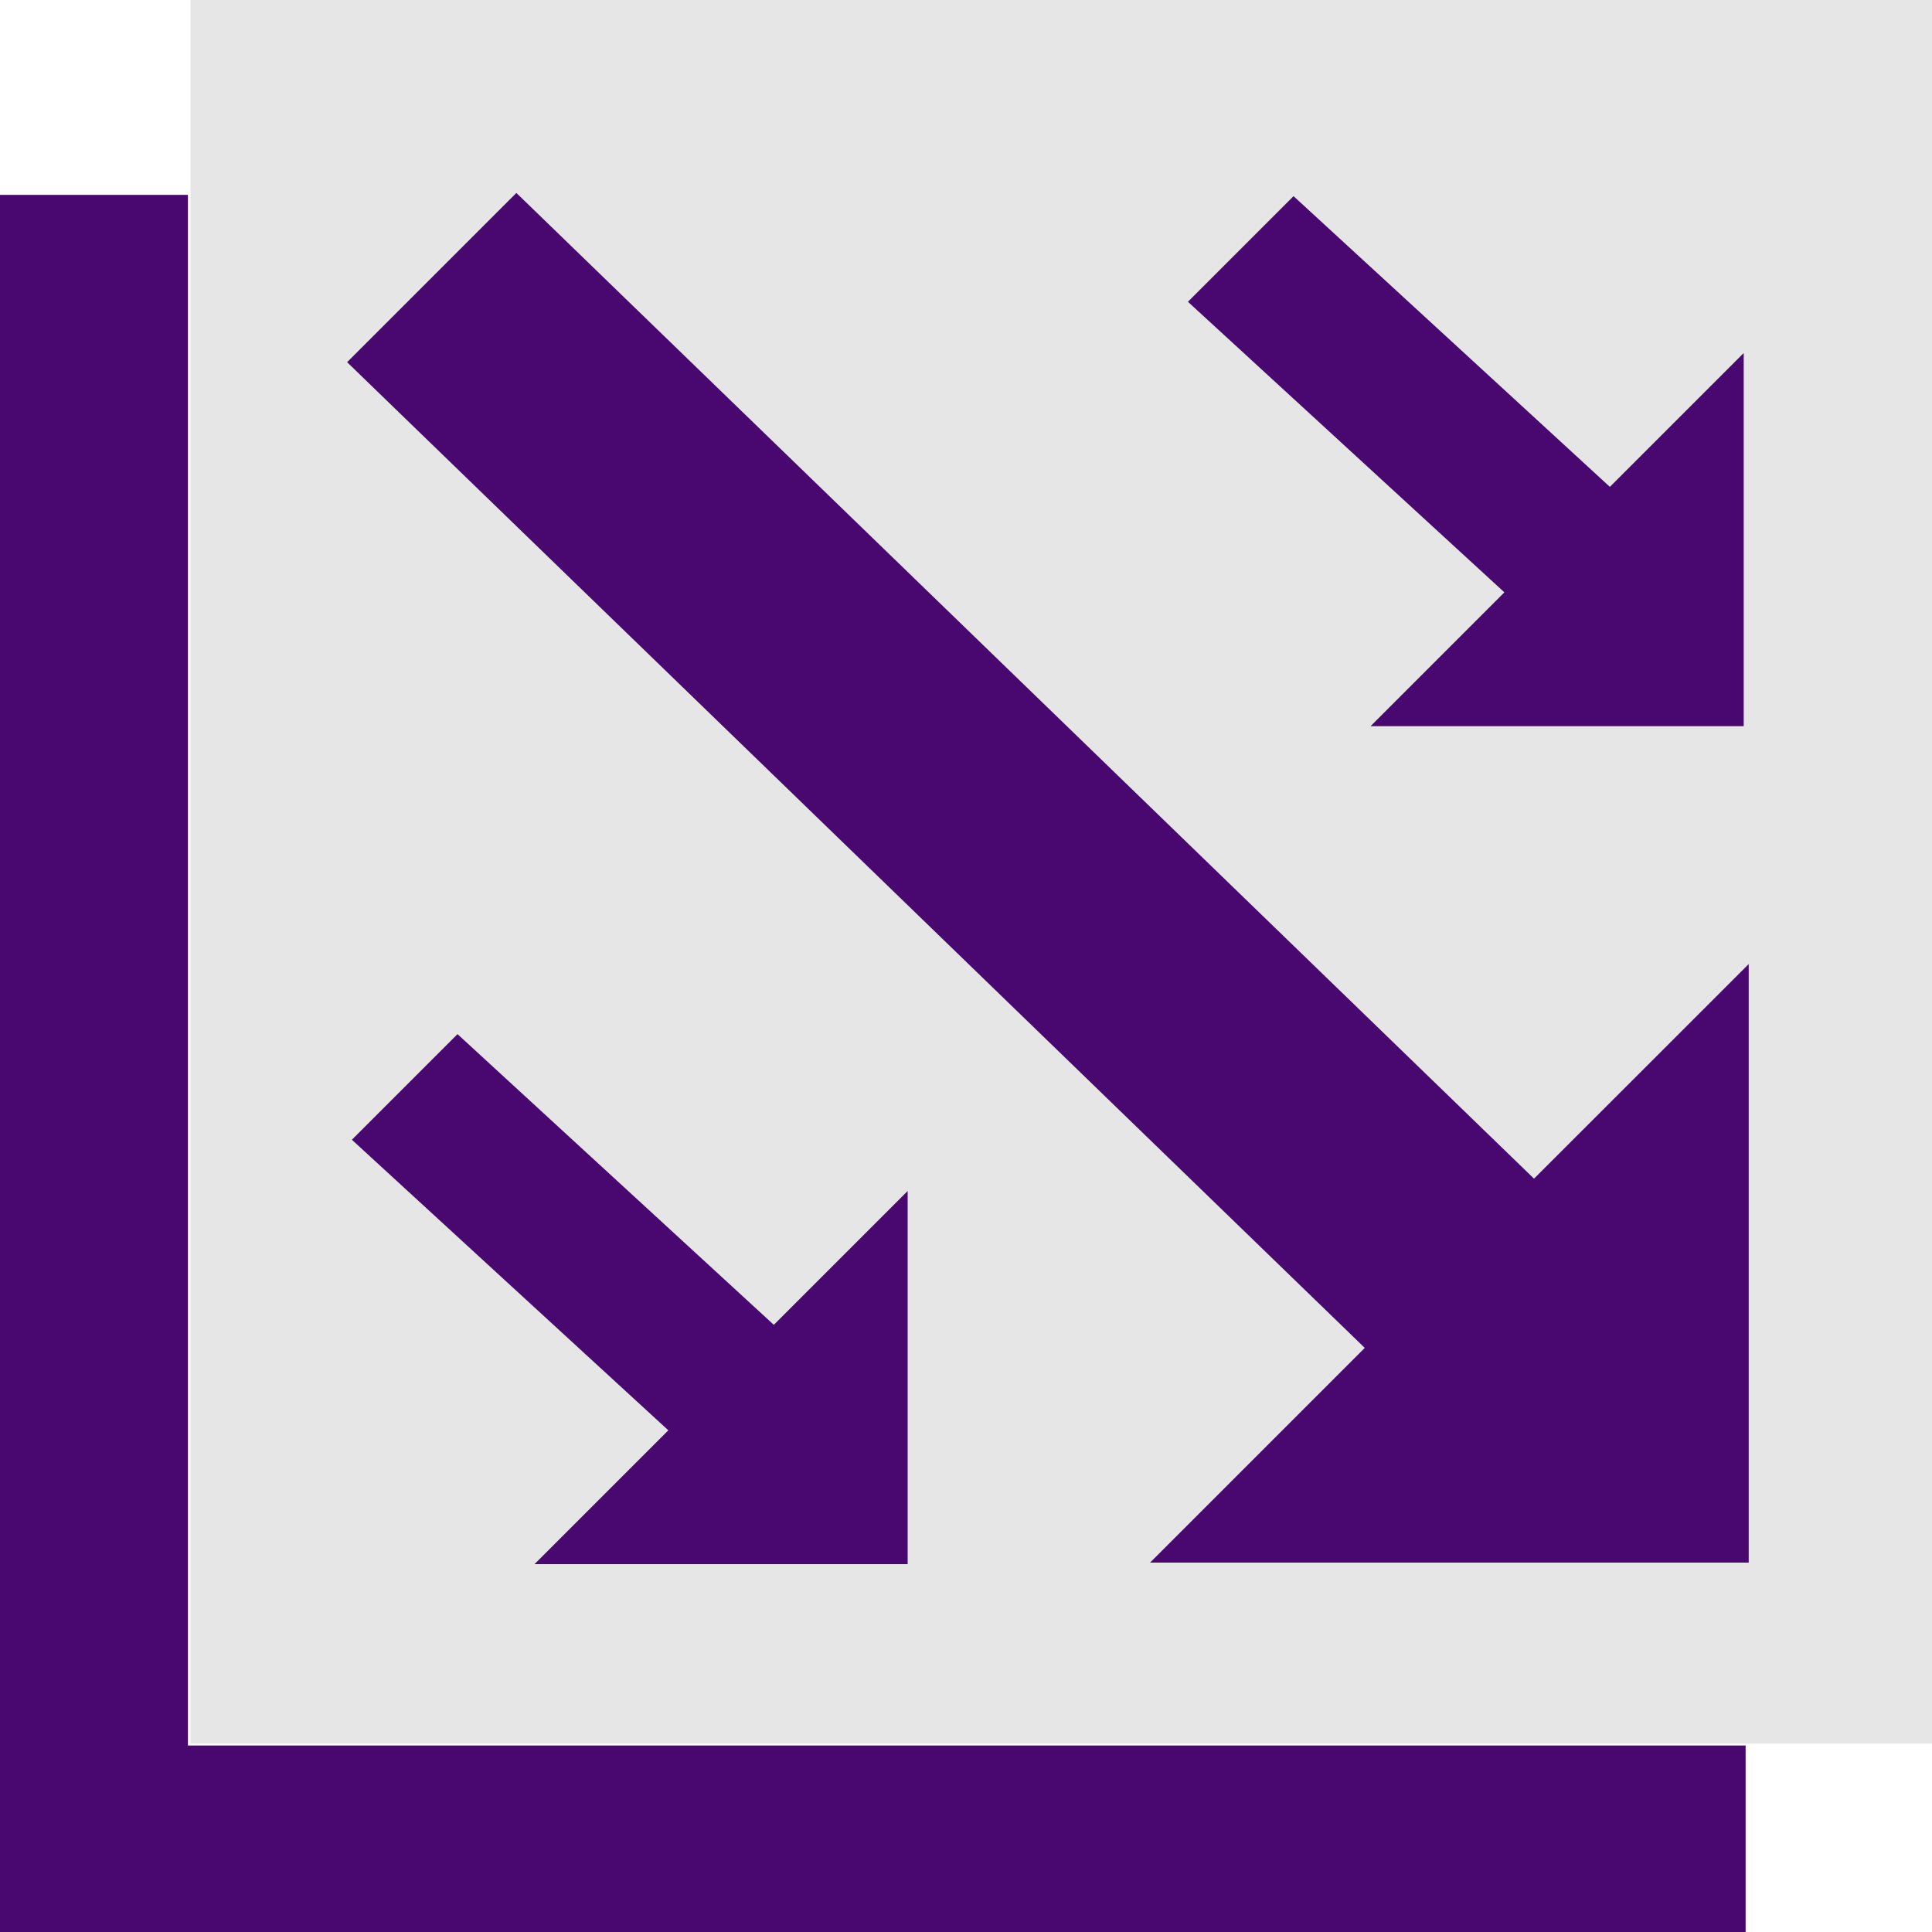
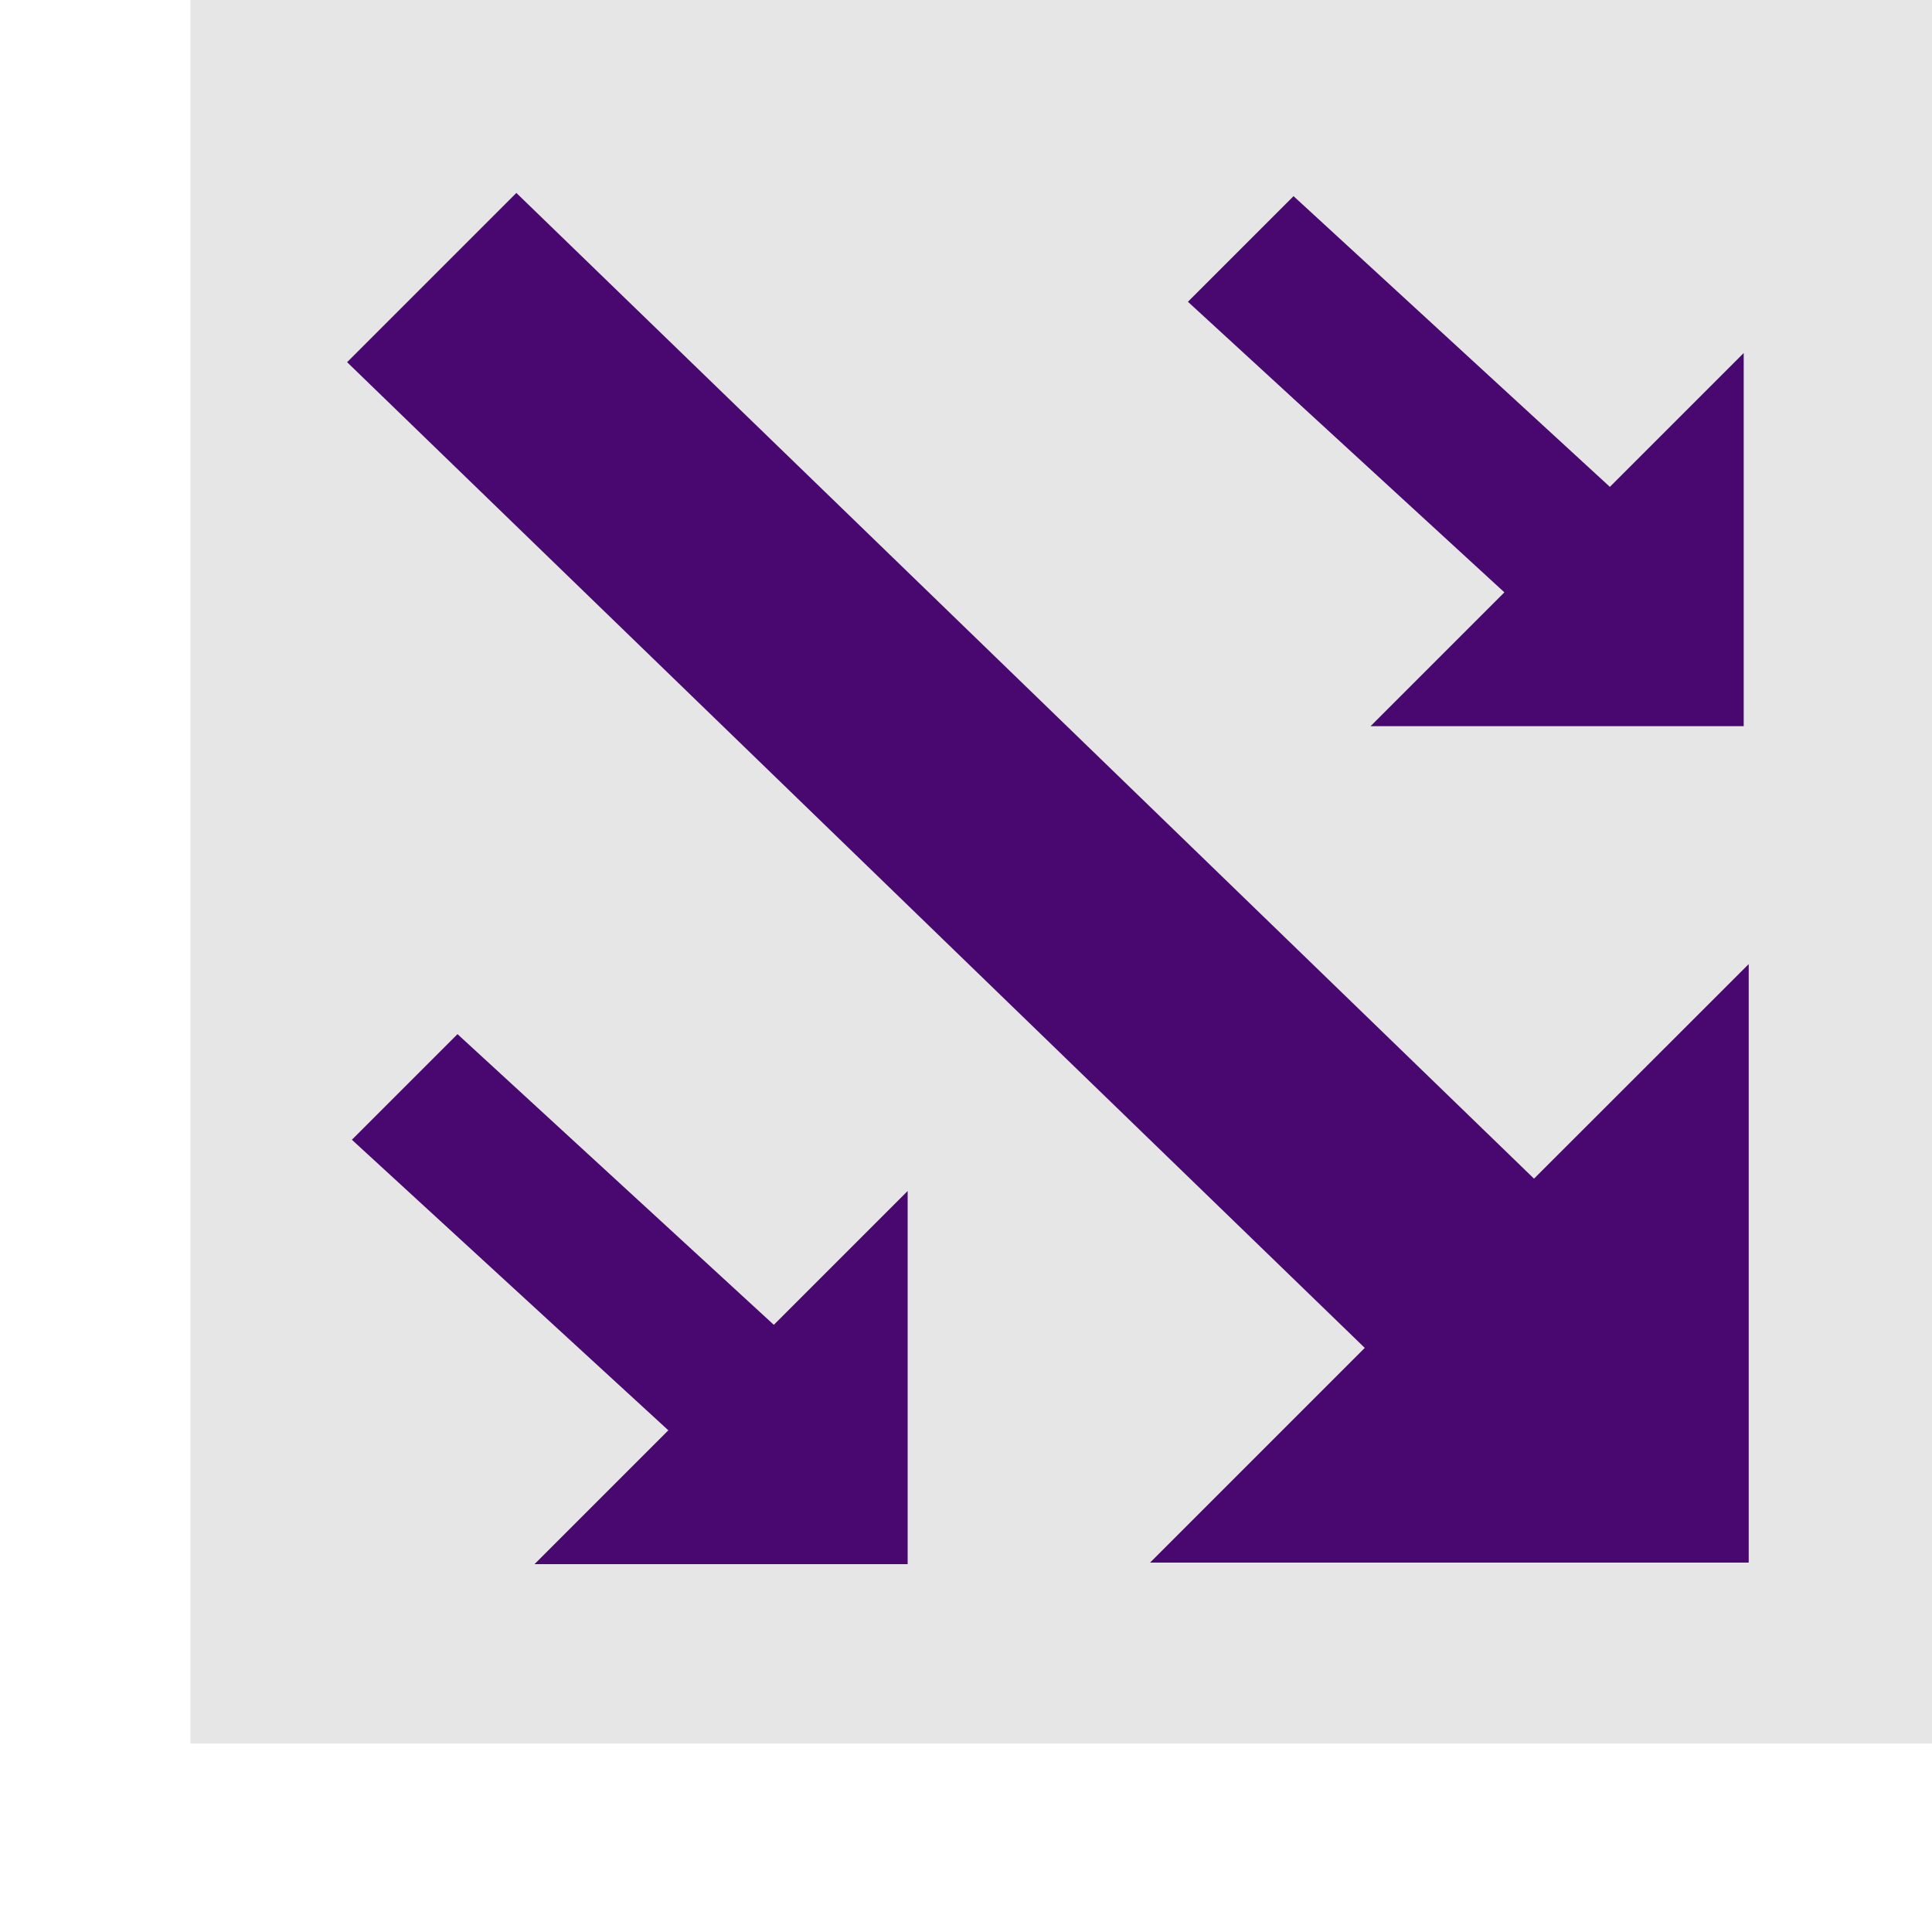
<svg xmlns="http://www.w3.org/2000/svg" data-name="Layer 1" viewBox="0 0 150 150">
  <path d="M14.79-.04h135.32v135.41H14.79z" style="fill:#e6e6e6" />
-   <path d="M7.29 15.13v127.69h128.24" style="fill:none;stroke:#48086f;stroke-miterlimit:10;stroke-width:14.6px" />
  <g>
    <path d="M51.89 111.05 27.32 88.49l8.2-8.2 24.56 22.57 10.39-10.39v28.97H41.5l10.39-10.39zM116.8 45.99 92.23 23.43l8.2-8.2 24.56 22.57 10.39-10.39v28.97h-28.97l10.39-10.39z" style="fill:#48086f" />
    <path d="M105.96 104.65 26.95 28.12l13.14-13.14 79.01 76.53 16.67-16.66v46.47H89.29l16.67-16.67z" style="fill:#48086f" />
  </g>
</svg>